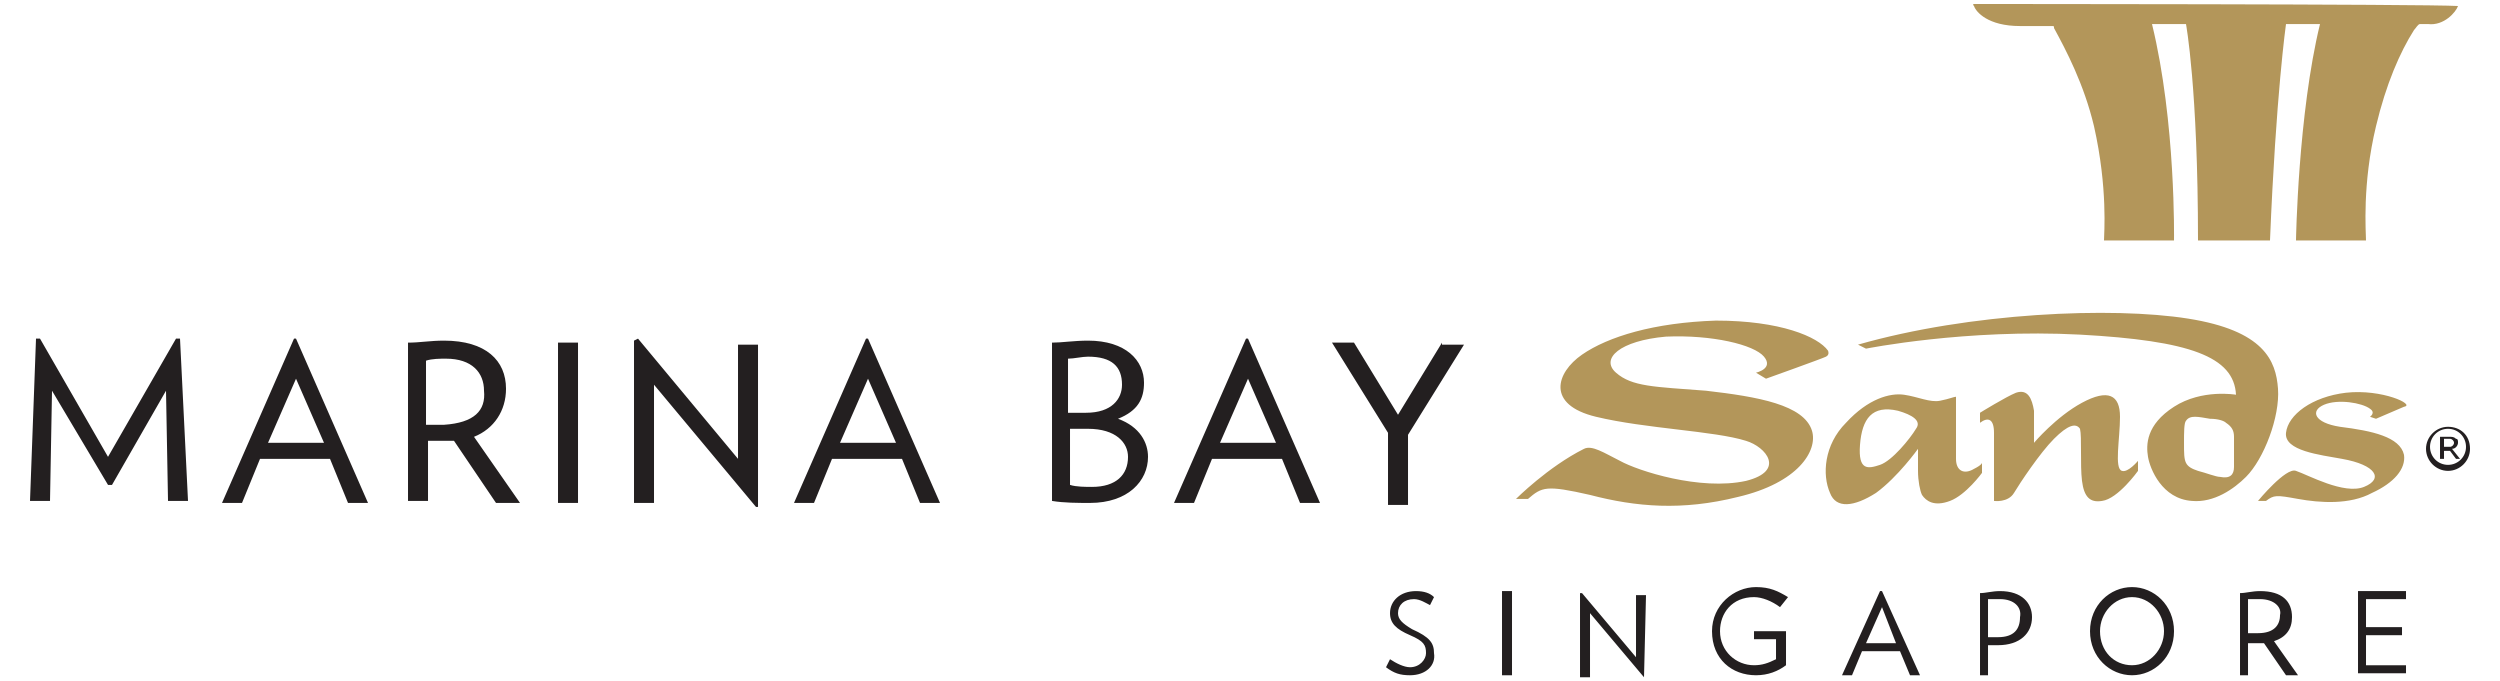
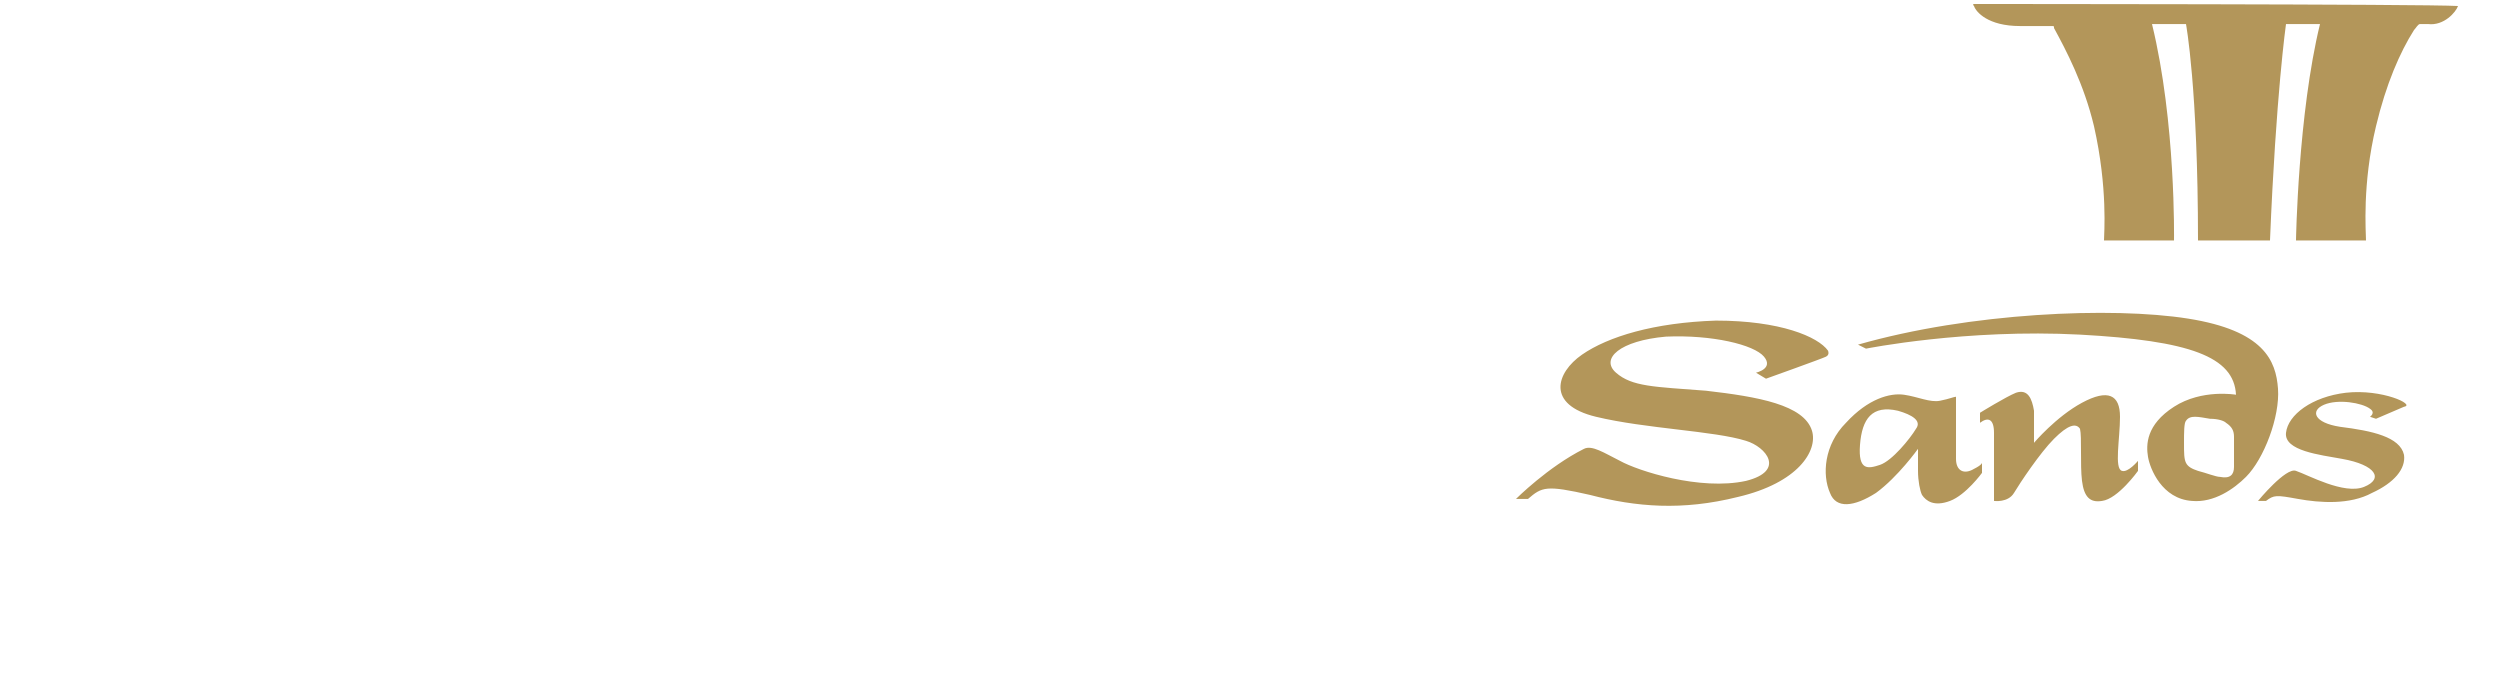
<svg xmlns="http://www.w3.org/2000/svg" width="411" height="112" viewBox="0 0 411 112" fill="none">
-   <path d="M403.11 73.788C403.768 73.788 404.097 73.129 404.097 72.8C404.097 72.47 404.097 72.141 403.768 72.141C403.439 71.812 403.11 71.812 402.782 71.812H401.138V75.435H401.795V74.118H402.782L403.768 75.435H404.426L403.11 73.788ZM401.795 73.459V72.141H402.782C403.11 72.141 403.439 72.47 403.439 72.8C403.439 73.129 403.11 73.459 402.782 73.459H401.795ZM402.453 70.165C400.48 70.165 398.836 71.812 398.836 73.788C398.836 75.764 400.48 77.412 402.453 77.412C404.426 77.412 406.07 75.764 406.07 73.788C406.07 71.482 404.426 70.165 402.453 70.165ZM405.412 73.459C405.412 75.106 404.097 76.423 402.453 76.423C400.809 76.423 399.494 75.106 399.494 73.459C399.494 71.812 400.809 70.494 402.453 70.494C404.097 70.494 405.412 71.812 405.412 73.459ZM28.936 55.67L17.757 75.106L6.578 55.67H5.92L4.934 82.353H8.222L8.55 64.235L17.757 79.718H18.414L27.292 64.235L27.621 82.353H30.909L29.594 55.67H28.936ZM48.335 55.67L36.498 82.682H39.786L42.746 75.435H54.254L57.213 82.682H60.501L48.664 55.67H48.335ZM44.061 72.8L48.664 62.259L53.267 72.8H44.061ZM83.188 63.906C83.188 59.294 79.9 56 72.995 56C70.694 56 69.05 56.329 67.077 56.329V82.353H70.365V72.47H74.639L81.544 82.682H85.49L77.927 71.812C81.215 70.494 83.188 67.529 83.188 63.906ZM72.995 69.835H70.036V59.294C71.022 58.965 72.338 58.965 73.324 58.965C77.598 58.965 79.571 61.27 79.571 64.235C79.9 67.529 77.927 69.506 72.995 69.835ZM91.737 82.682H95.025V56.329H91.737V82.682ZM121.329 75.435L104.889 55.67L104.231 56V82.682H107.519V63.247L124.288 83.341H124.617V56.659H121.329V75.435ZM142.372 55.67L130.535 82.682H133.823L136.782 75.435H148.29L151.25 82.682H154.538L142.701 55.67H142.372ZM138.098 72.8L142.701 62.259L147.304 72.8H138.098ZM183.801 68.847C187.089 67.529 188.075 65.553 188.075 62.917C188.075 59.294 185.116 56 178.869 56C176.567 56 174.594 56.329 172.95 56.329V82.353C174.923 82.682 177.225 82.682 179.198 82.682C185.445 82.682 188.733 79.059 188.733 75.106C188.733 72.8 187.418 70.165 183.801 68.847ZM175.581 58.965C176.567 58.965 177.882 58.635 178.869 58.635C182.814 58.635 184.458 60.282 184.458 63.247C184.458 65.553 182.814 67.859 178.54 67.859H175.581V58.965ZM179.526 80.047C178.54 80.047 176.896 80.047 175.91 79.718V70.494H178.869C183.472 70.494 185.445 72.8 185.445 75.106C185.445 78.07 183.472 80.047 179.526 80.047ZM204.844 55.67L193.007 82.682H196.295L199.254 75.435H210.762L213.722 82.682H217.01L205.173 55.67H204.844ZM200.57 72.8L205.173 62.259L209.776 72.8H200.57ZM237.066 56.329L229.833 68.188L222.599 56.329H218.982L228.189 71.153V83.012H231.477V71.482L240.683 56.659H237.066V56.329ZM231.806 111.012C230.162 111.012 229.175 110.682 227.86 109.694L228.518 108.376C229.504 109.035 230.819 109.694 231.806 109.694C233.45 109.694 234.436 108.376 234.436 107.388C234.436 106.07 234.107 105.412 231.806 104.423C229.504 103.435 228.518 102.447 228.518 100.8C228.518 98.823 230.162 97.176 232.792 97.176C234.107 97.176 235.094 97.506 235.751 98.165L235.094 99.482C234.436 99.153 233.45 98.494 232.463 98.494C230.819 98.494 229.833 99.482 229.833 100.8C229.833 101.788 230.49 102.447 232.134 103.435C235.094 104.753 235.751 105.741 235.751 107.388C236.08 109.365 234.436 111.012 231.806 111.012ZM246.93 111.012V97.176H248.574V111.012H246.93ZM270.275 111.341L261.398 100.8V111.341H259.754V97.506H260.082L268.96 108.047V97.835H270.604L270.275 111.341ZM293.62 104.094V109.365C292.305 110.353 290.661 111.012 288.688 111.012C284.742 111.012 281.454 108.376 281.454 103.765C281.454 99.482 285.071 96.517 288.688 96.517C290.99 96.517 292.305 97.176 293.949 98.165L292.634 99.812C291.318 98.823 289.674 98.165 288.359 98.165C284.742 98.165 282.77 100.8 282.77 103.765C282.77 107.059 285.4 109.365 288.359 109.365C289.674 109.365 290.661 109.035 291.976 108.376V105.082H288.359V103.765H293.62V104.094ZM314.006 111.012L312.362 107.059H306.114L304.47 111.012H302.826L309.074 97.176H309.402L315.65 111.012H314.006ZM309.402 99.812L306.772 105.741H311.704L309.402 99.812ZM328.473 106.07H326.829V111.012H325.514V97.506C326.5 97.506 327.486 97.176 328.802 97.176C332.418 97.176 334.062 99.153 334.062 101.459C334.062 104.094 332.09 106.07 328.473 106.07ZM328.802 98.494H326.829V104.753H328.473C331.103 104.753 332.09 103.435 332.09 101.459C332.418 99.812 331.103 98.494 328.802 98.494ZM350.502 111.012C346.886 111.012 343.598 108.047 343.598 103.765C343.598 99.482 346.886 96.517 350.502 96.517C354.119 96.517 357.407 99.482 357.407 103.765C357.407 108.047 354.119 111.012 350.502 111.012ZM350.502 98.165C347.543 98.165 345.242 100.8 345.242 103.765C345.242 107.059 347.543 109.365 350.502 109.365C353.462 109.365 355.763 106.729 355.763 103.765C355.763 100.8 353.462 98.165 350.502 98.165ZM375.82 111.012L372.203 105.741H369.573V111.012H368.258V97.506C369.244 97.506 370.23 97.176 371.546 97.176C375.162 97.176 376.806 98.823 376.806 101.459C376.806 103.435 375.82 104.753 373.847 105.412L377.793 111.012H375.82ZM371.546 98.494H369.573V104.094H371.217C373.847 104.094 374.834 102.776 374.834 101.129C375.162 99.812 373.847 98.494 371.546 98.494ZM387.657 111.012V97.176H395.548V98.494H388.972V103.106H394.89V104.423H388.972V109.365H395.548V110.682H387.657V111.012Z" fill="#231F20" />
  <path d="M385.682 64.565C380.093 65.224 376.147 68.188 375.818 71.153C375.49 74.118 381.408 74.776 385.025 75.435C390.614 76.424 391.93 78.729 388.642 80.047C385.354 81.365 379.435 78.071 377.462 77.412C375.818 76.753 371.215 82.353 371.215 82.353H372.53C373.846 81.365 374.174 81.365 377.791 82.023C381.408 82.682 386.34 83.012 389.957 81.035C393.574 79.388 395.546 77.082 395.218 74.776C394.56 71.812 389.957 70.823 384.696 70.165C380.422 69.506 379.764 67.529 382.066 66.541C384.367 65.553 388.313 66.212 389.628 67.2C390.614 67.859 389.628 68.518 389.628 68.518L390.614 68.847L395.218 66.871C397.19 66.541 391.601 63.906 385.682 64.565ZM365.954 69.506C366.941 70.165 367.27 70.823 367.27 71.812V76.753C367.27 78.071 366.612 78.729 364.968 78.4C364.31 78.4 362.666 77.741 361.351 77.412C360.365 77.082 359.707 76.753 359.378 76.094C359.05 75.435 359.05 74.447 359.05 72.8C359.05 71.153 359.05 69.506 359.378 69.177C360.036 68.188 361.351 68.518 363.324 68.847C364.639 68.847 365.626 69.177 365.954 69.506ZM367.598 64.894C367.598 64.894 362.009 63.906 357.406 66.871C352.802 69.835 352.802 73.129 353.131 75.106C353.46 77.082 355.433 82.023 360.365 82.353C363.982 82.682 367.27 80.376 369.242 78.4C372.202 75.435 374.832 68.518 374.503 63.906C374.174 59.294 372.202 54.353 359.707 52.377C347.213 50.4 323.868 51.388 305.455 56.659L306.77 57.318C306.77 57.318 323.21 54.023 341.952 55.012C360.036 56 367.27 58.635 367.598 64.894ZM327.814 71.153V82.353C327.814 82.353 330.115 82.682 331.102 81.035C332.088 79.388 335.376 74.447 337.678 72.141C339.979 69.835 341.294 69.506 341.952 70.494C342.281 71.812 341.952 76.424 342.281 79.059C342.61 81.694 343.596 82.682 345.569 82.353C348.199 82.023 351.487 77.412 351.487 77.412V75.765C351.487 75.765 349.843 77.741 348.857 77.412C347.542 77.082 348.528 72.141 348.528 68.518C348.528 64.894 346.555 63.906 342.281 66.212C338.006 68.518 334.39 72.8 334.39 72.8V67.529C334.061 65.553 333.403 63.906 331.43 64.565C329.786 65.224 325.512 67.859 325.512 67.859V69.506C326.827 68.518 327.814 68.847 327.814 71.153ZM312.031 67.529C314.333 68.188 315.977 69.177 314.99 70.494C314.004 72.141 311.045 75.765 309.072 76.424C307.099 77.082 305.455 77.412 305.784 73.129C306.113 68.847 307.757 66.541 312.031 67.529ZM318.936 65.882C317.292 66.212 315.319 65.224 313.018 64.894C310.716 64.565 307.099 65.553 303.482 69.506C299.866 73.129 299.537 78.071 300.852 81.035C301.838 83.671 304.798 83.341 308.414 81.035C312.031 78.4 315.319 73.788 315.319 73.788V77.412C315.319 79.059 315.648 80.706 315.977 81.365C316.634 82.353 317.95 83.341 320.58 82.353C323.21 81.365 325.841 77.741 325.841 77.741V76.094C325.841 76.094 325.841 76.424 324.526 77.082C322.882 78.071 321.566 77.412 321.566 75.435V65.224C321.238 65.224 320.58 65.553 318.936 65.882ZM300.523 57.647C300.523 57.647 300.852 58.306 300.194 58.635C299.537 58.965 290.33 62.259 290.33 62.259L288.686 61.271C288.686 61.271 291.646 60.612 290.002 58.635C288.358 56.659 281.453 55.012 273.89 55.341C266.328 56 263.04 58.965 265.67 61.271C268.301 63.577 271.918 63.577 280.466 64.235C289.015 65.224 296.578 66.541 297.893 70.823C298.879 74.118 295.591 79.388 285.727 81.694C276.521 84 268.958 83.341 261.396 81.365C254.162 79.718 253.505 80.047 251.203 82.023H249.23C249.23 82.023 254.491 76.753 260.41 73.788C261.725 73.129 263.698 74.447 266.328 75.765C269.287 77.412 279.48 80.706 287.042 79.059C293.618 77.412 290.33 73.459 287.042 72.471C281.782 70.823 270.602 70.494 262.382 68.518C254.162 66.541 255.806 61.271 260.081 58.306C264.355 55.341 271.918 53.035 282.11 52.706C292.632 52.706 298.879 55.341 300.523 57.647ZM404.095 0.988C399.163 0.659 324.854 0.659 324.526 0.659C324.526 0.659 324.197 0.659 324.526 0.988C324.854 1.976 326.827 4.282 332.088 4.282H337.349C337.678 4.282 337.678 4.282 337.678 4.612C339.65 8.235 342.61 13.835 344.254 20.753C346.555 30.965 345.898 38.541 345.898 39.529H357.406C357.406 39.529 357.734 20.094 353.789 3.953H359.378C359.378 3.953 361.351 14.494 361.351 39.529H373.188C374.174 15.482 375.818 3.953 375.818 3.953H381.408C377.791 18.776 377.462 39.529 377.462 39.529H388.97C388.97 38.212 388.313 30.306 390.614 20.753C392.258 13.835 394.56 8.565 396.862 4.941C397.19 4.612 397.519 3.953 397.848 3.953H399.163C401.794 4.282 403.766 1.976 404.095 0.988Z" fill="#B3965A" />
</svg>